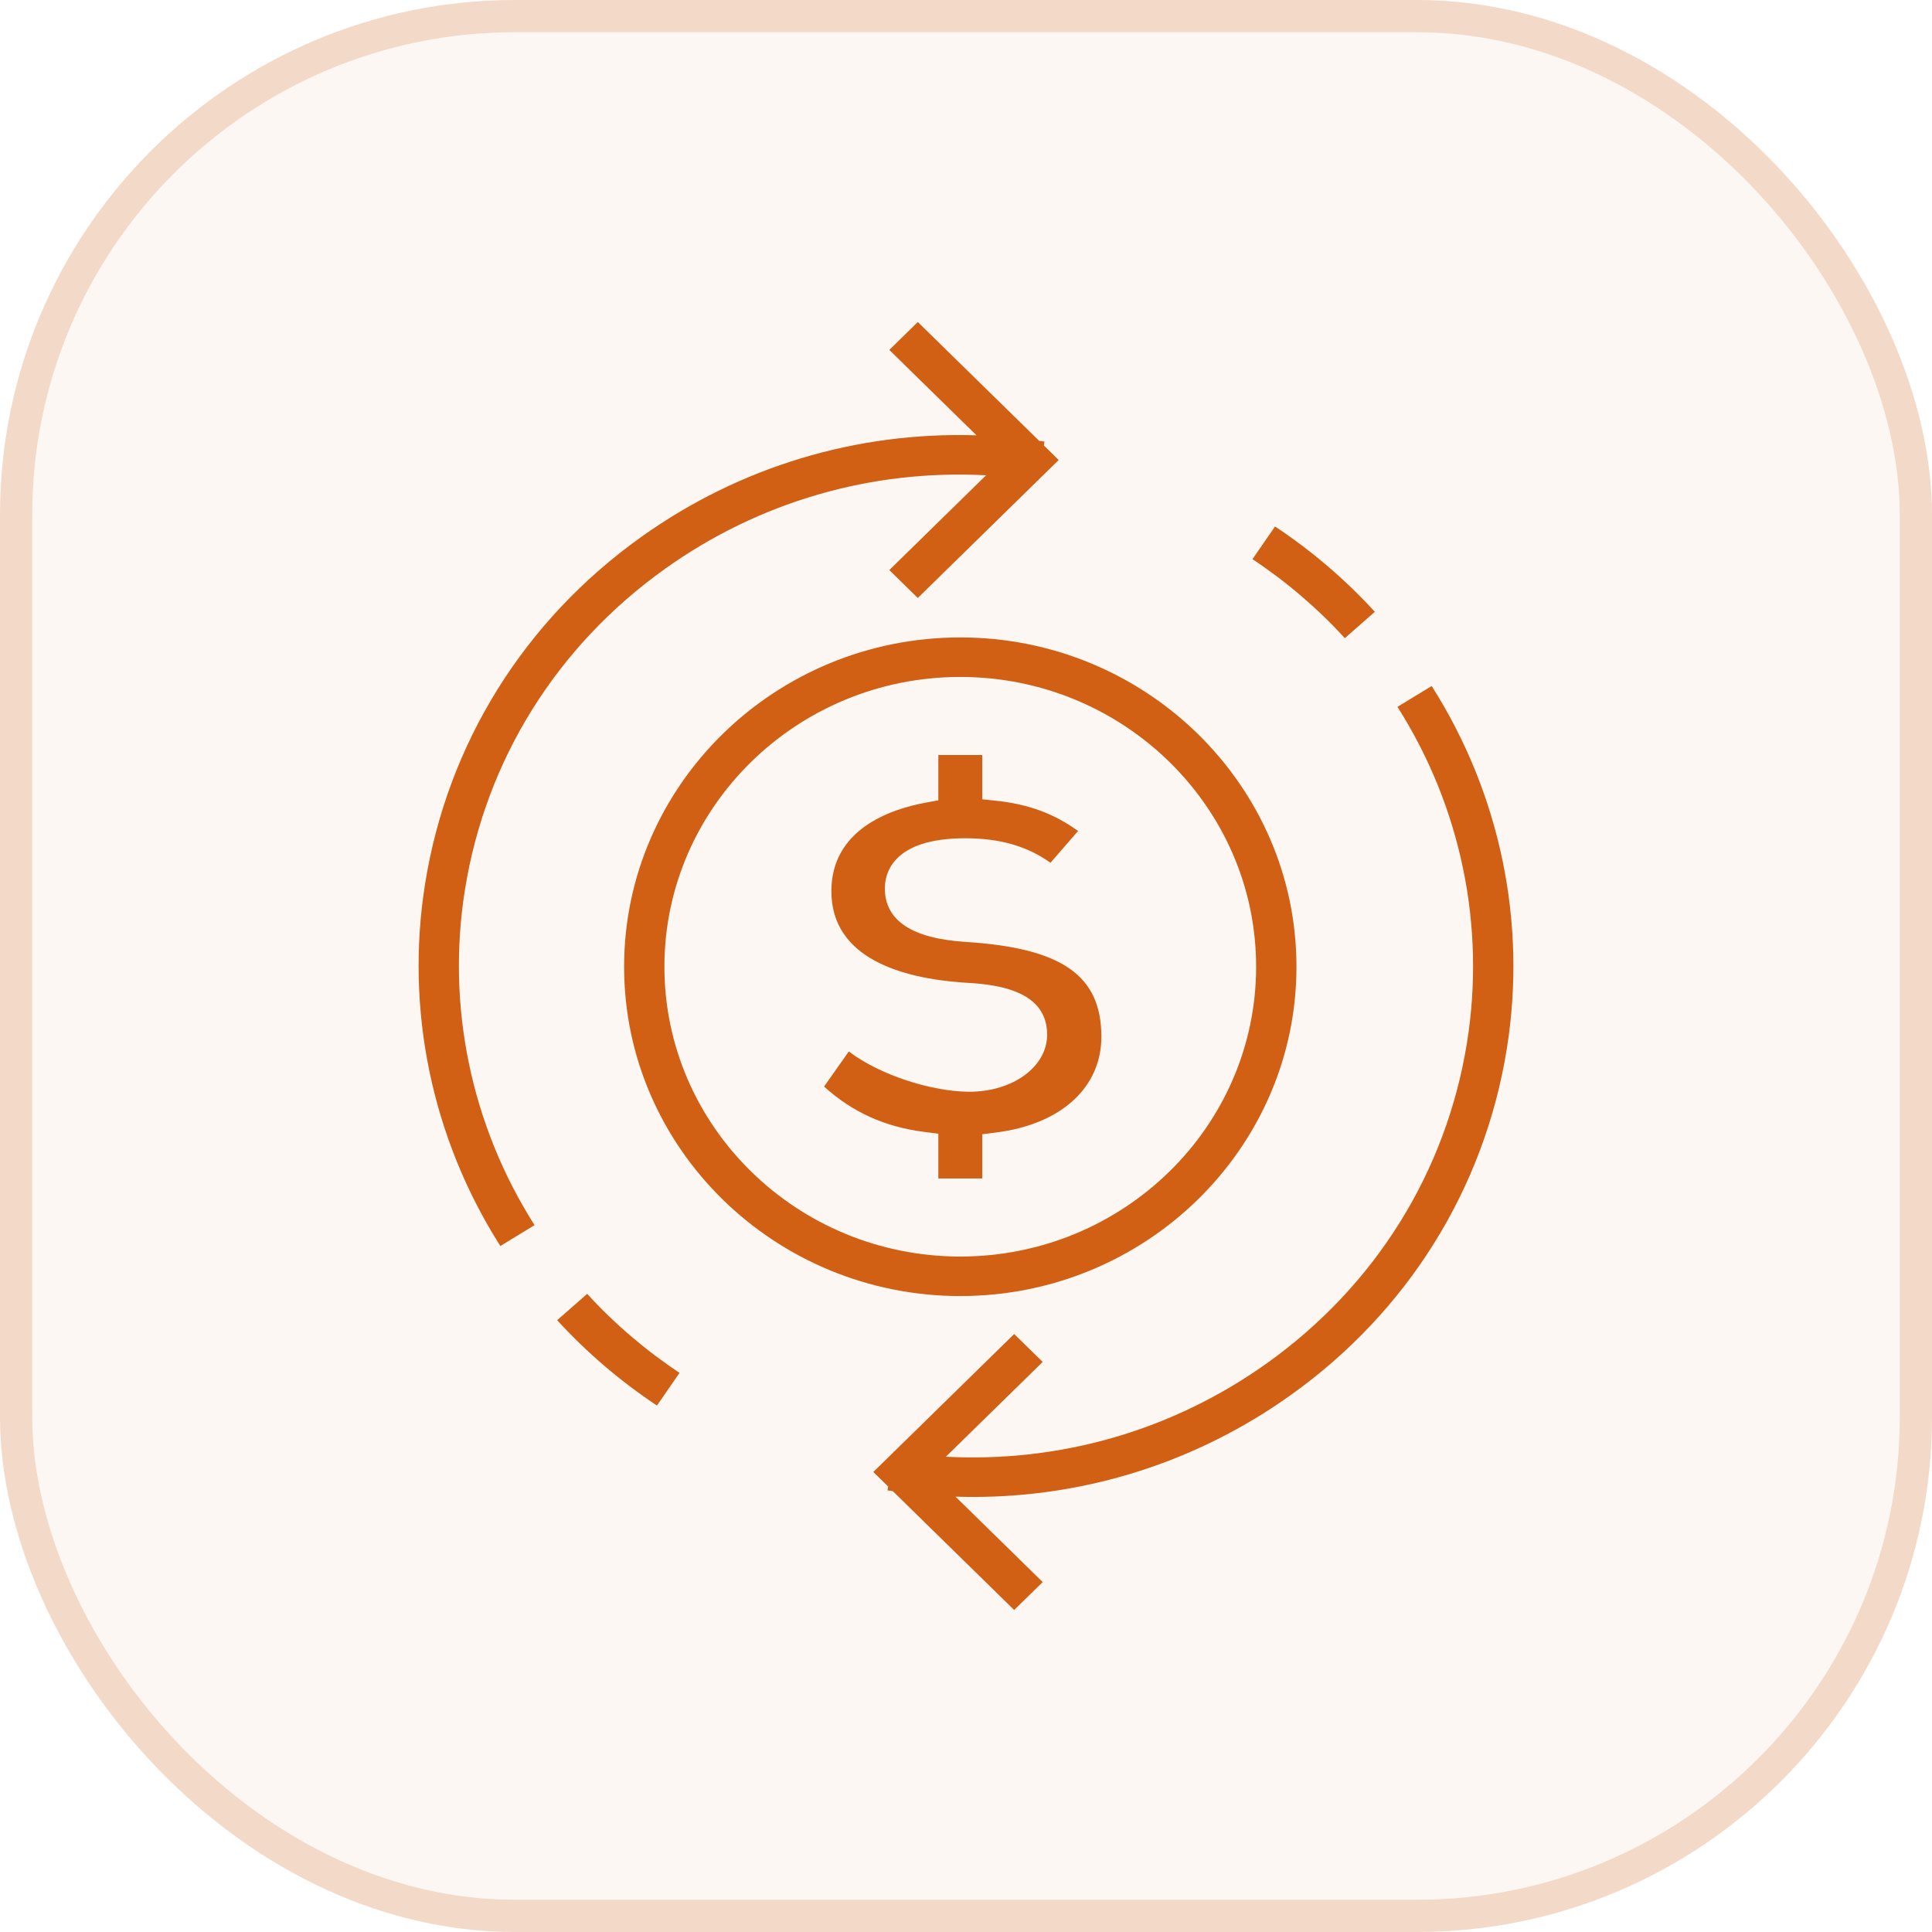
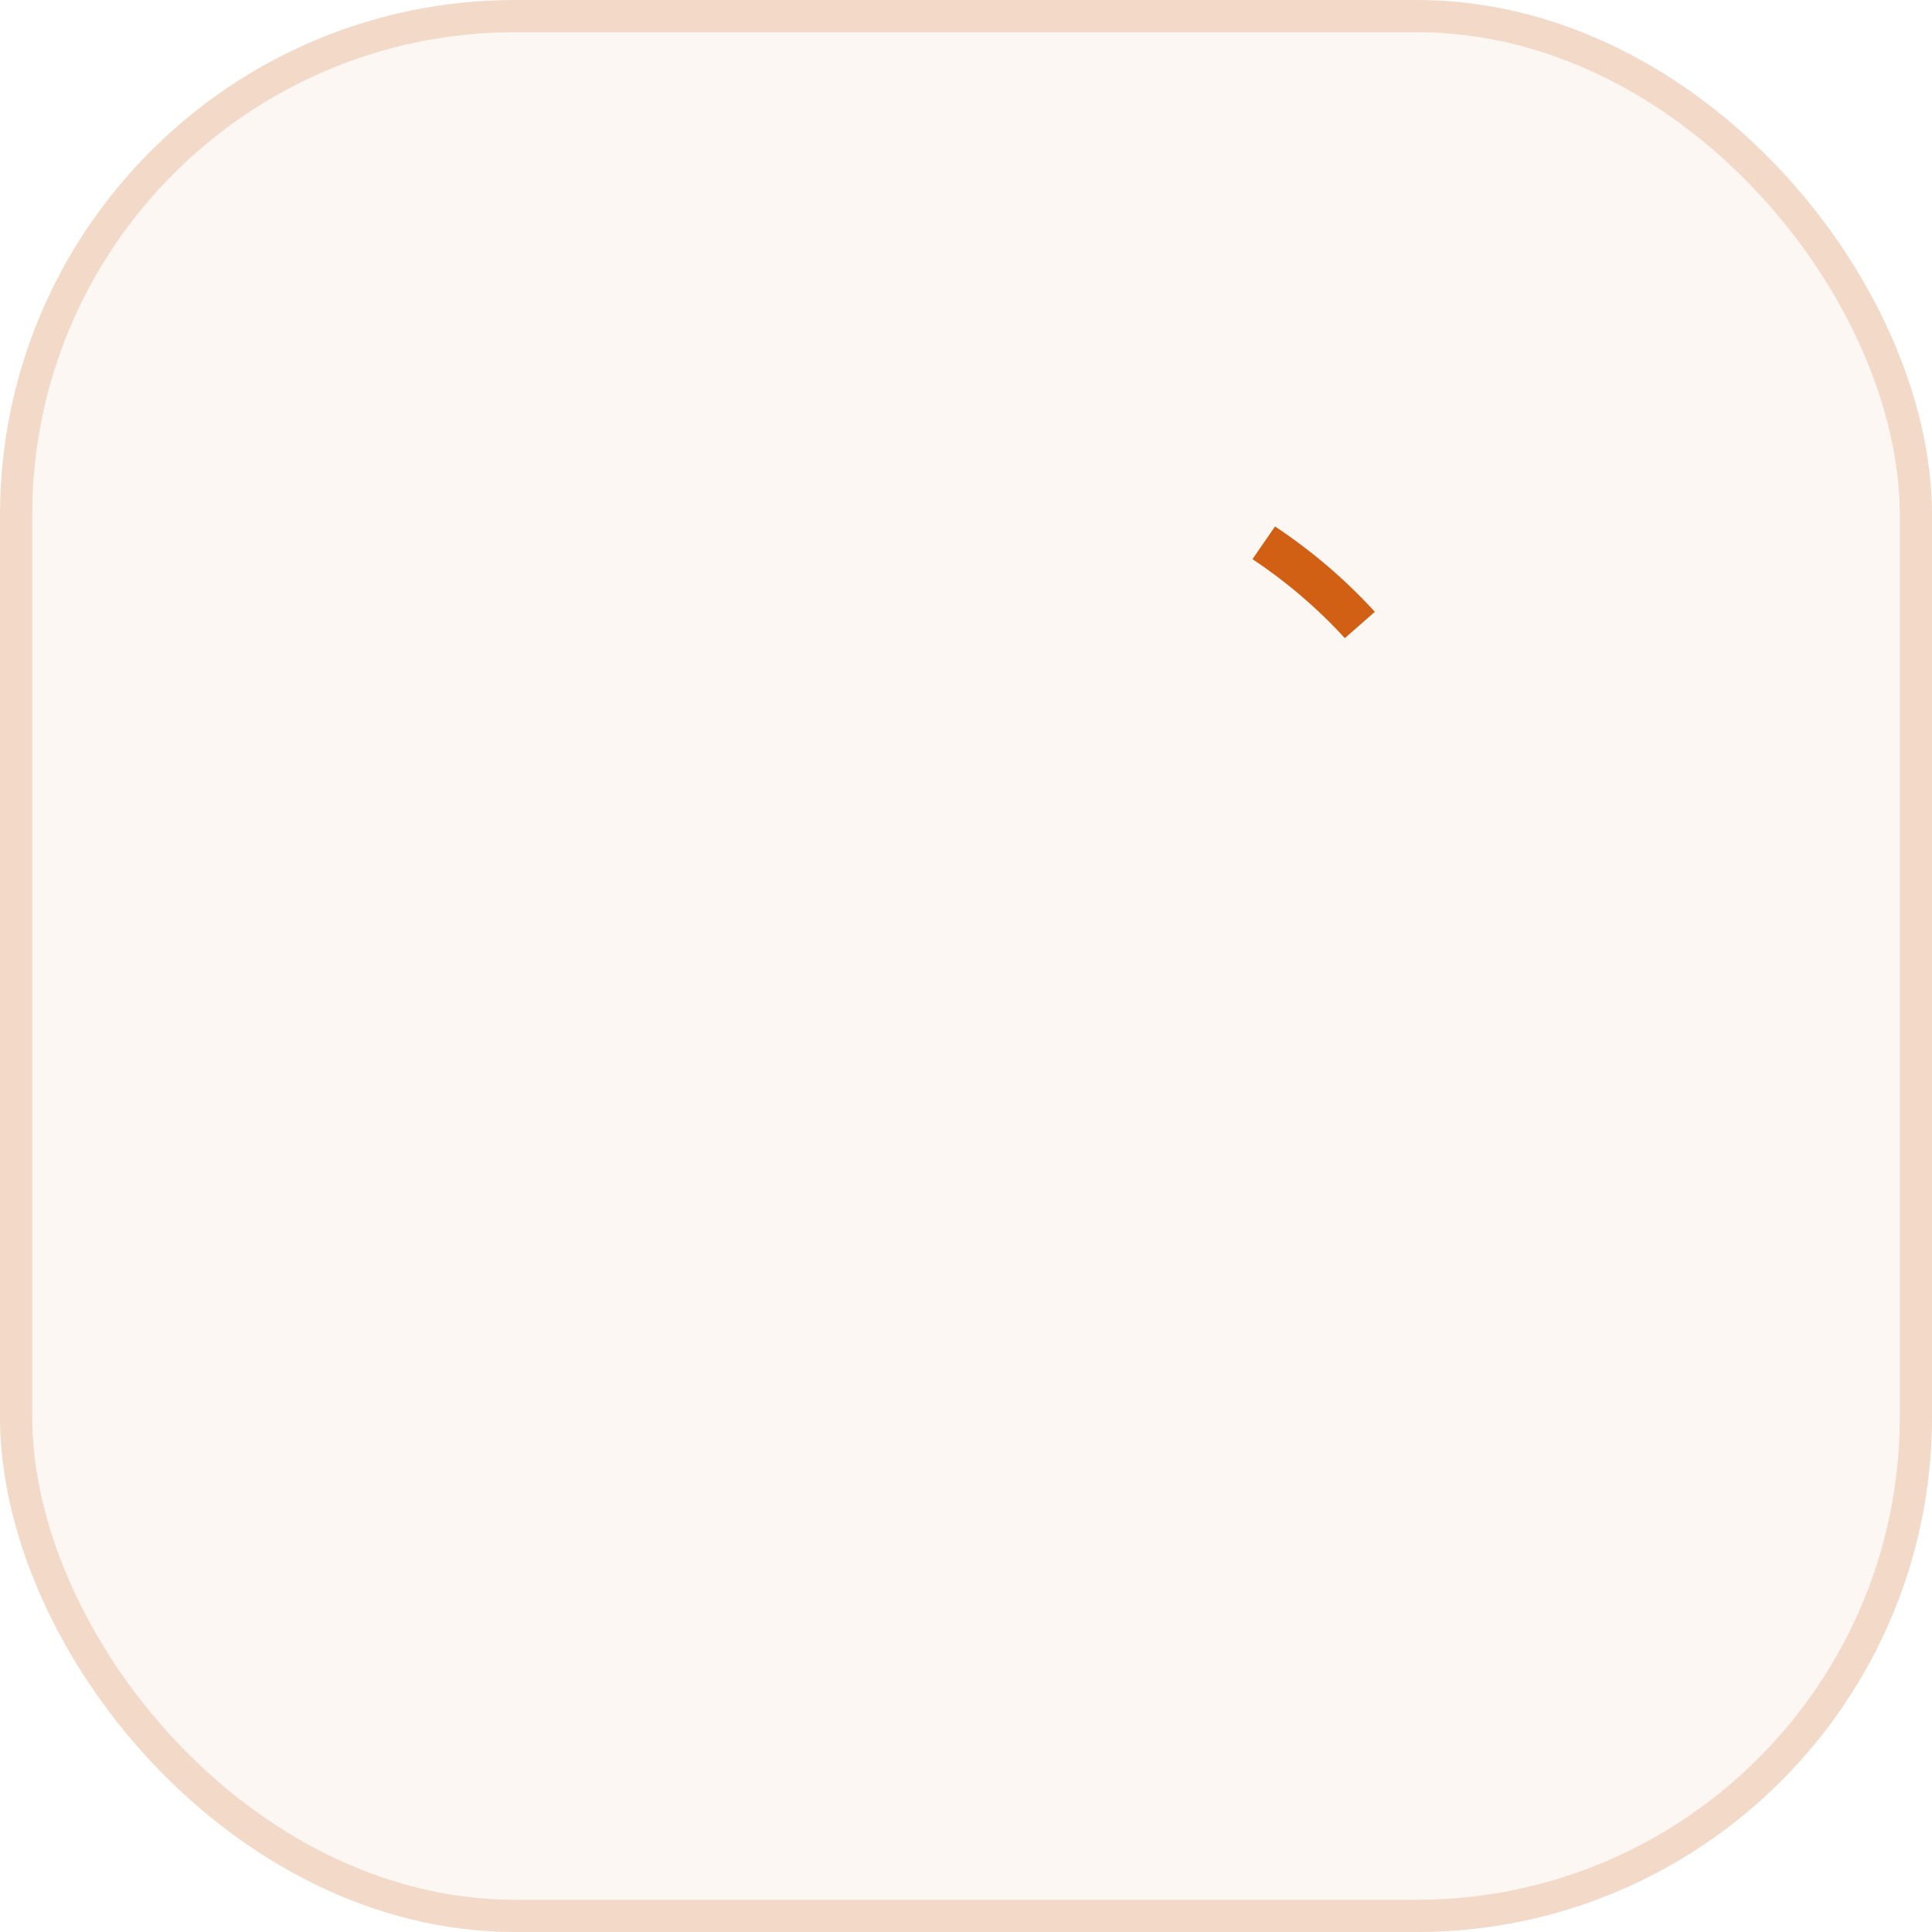
<svg xmlns="http://www.w3.org/2000/svg" width="60" height="60" viewBox="0 0 60 60" fill="none">
  <rect width="60" height="60" rx="16" fill="#D16014" fill-opacity="0.05" />
  <rect x="0.5" y="0.5" width="59" height="59" rx="15.5" stroke="#D16014" stroke-opacity="0.2" />
-   <path d="M14.441 27.622C15.087 23.597 17.295 20.06 20.657 17.662C23.577 15.579 27.065 14.573 30.624 14.76L27.618 17.704L28.503 18.571L32.227 14.924C32.232 14.925 32.237 14.925 32.243 14.926L32.246 14.905L32.879 14.286L32.418 13.834L32.437 13.715C32.382 13.706 32.327 13.699 32.272 13.691L28.503 10L27.618 10.867L30.326 13.519C26.607 13.402 22.976 14.491 19.92 16.671C16.287 19.261 13.902 23.083 13.204 27.431C12.577 31.34 13.405 35.34 15.538 38.696L16.601 38.048C14.628 34.943 13.86 31.24 14.441 27.622L14.441 27.622Z" fill="#D16014" />
-   <path d="M18.235 40.182L17.303 41C18.223 42.005 19.266 42.897 20.403 43.651L21.104 42.635C20.052 41.937 19.086 41.112 18.235 40.182H18.235Z" fill="#D16014" />
-   <path d="M44.462 21.304L43.399 21.952C45.372 25.057 46.139 28.76 45.559 32.379C44.913 36.403 42.705 39.94 39.343 42.338C36.422 44.421 32.934 45.427 29.375 45.24L32.382 42.296L31.496 41.429L27.773 45.076C27.767 45.075 27.762 45.075 27.757 45.074L27.754 45.095L27.121 45.714L27.582 46.165L27.562 46.285C27.618 46.294 27.673 46.301 27.728 46.309L31.496 50L32.382 49.133L29.674 46.48C29.854 46.486 30.035 46.489 30.215 46.489C33.744 46.489 37.172 45.403 40.08 43.329C43.713 40.738 46.098 36.917 46.796 32.569C47.423 28.66 46.594 24.659 44.462 21.304L44.462 21.304Z" fill="#D16014" />
  <path d="M41.765 19.819L42.697 19C41.778 17.995 40.734 17.104 39.597 16.35L38.896 17.365C39.948 18.063 40.914 18.888 41.765 19.819H41.765Z" fill="#D16014" />
-   <path d="M40.263 30.023C40.263 24.384 35.579 19.796 29.822 19.796C24.066 19.796 19.382 24.384 19.382 30.023C19.382 35.662 24.065 40.25 29.822 40.25C35.579 40.25 40.263 35.662 40.263 30.023ZM20.634 30.023C20.634 25.06 24.756 21.023 29.822 21.023C34.889 21.023 39.01 25.06 39.01 30.023C39.01 34.986 34.889 39.023 29.822 39.023C24.756 39.023 20.634 34.985 20.634 30.023V30.023Z" fill="#D16014" />
-   <path d="M30.505 36.599V35.225L30.941 35.17C32.953 34.914 34.204 33.775 34.204 32.197C34.204 30.294 32.983 29.442 29.99 29.252C28.325 29.148 27.48 28.589 27.48 27.589C27.48 27.121 27.723 26.033 29.978 26.033C31.047 26.033 31.901 26.277 32.624 26.794L33.48 25.807C32.738 25.269 31.939 24.975 30.951 24.87L30.505 24.822V23.448H29.141V24.854L28.733 24.93C27.645 25.132 25.819 25.757 25.819 27.676C25.819 29.771 28.025 30.375 29.878 30.512C30.739 30.56 32.52 30.663 32.52 32.132C32.52 33.126 31.46 33.905 30.106 33.905C30.082 33.905 30.058 33.905 30.034 33.904C28.944 33.885 27.366 33.414 26.36 32.654L25.592 33.744C26.477 34.544 27.476 34.995 28.706 35.153L29.141 35.209V36.598L30.505 36.599L30.505 36.599Z" fill="#D16014" />
</svg>